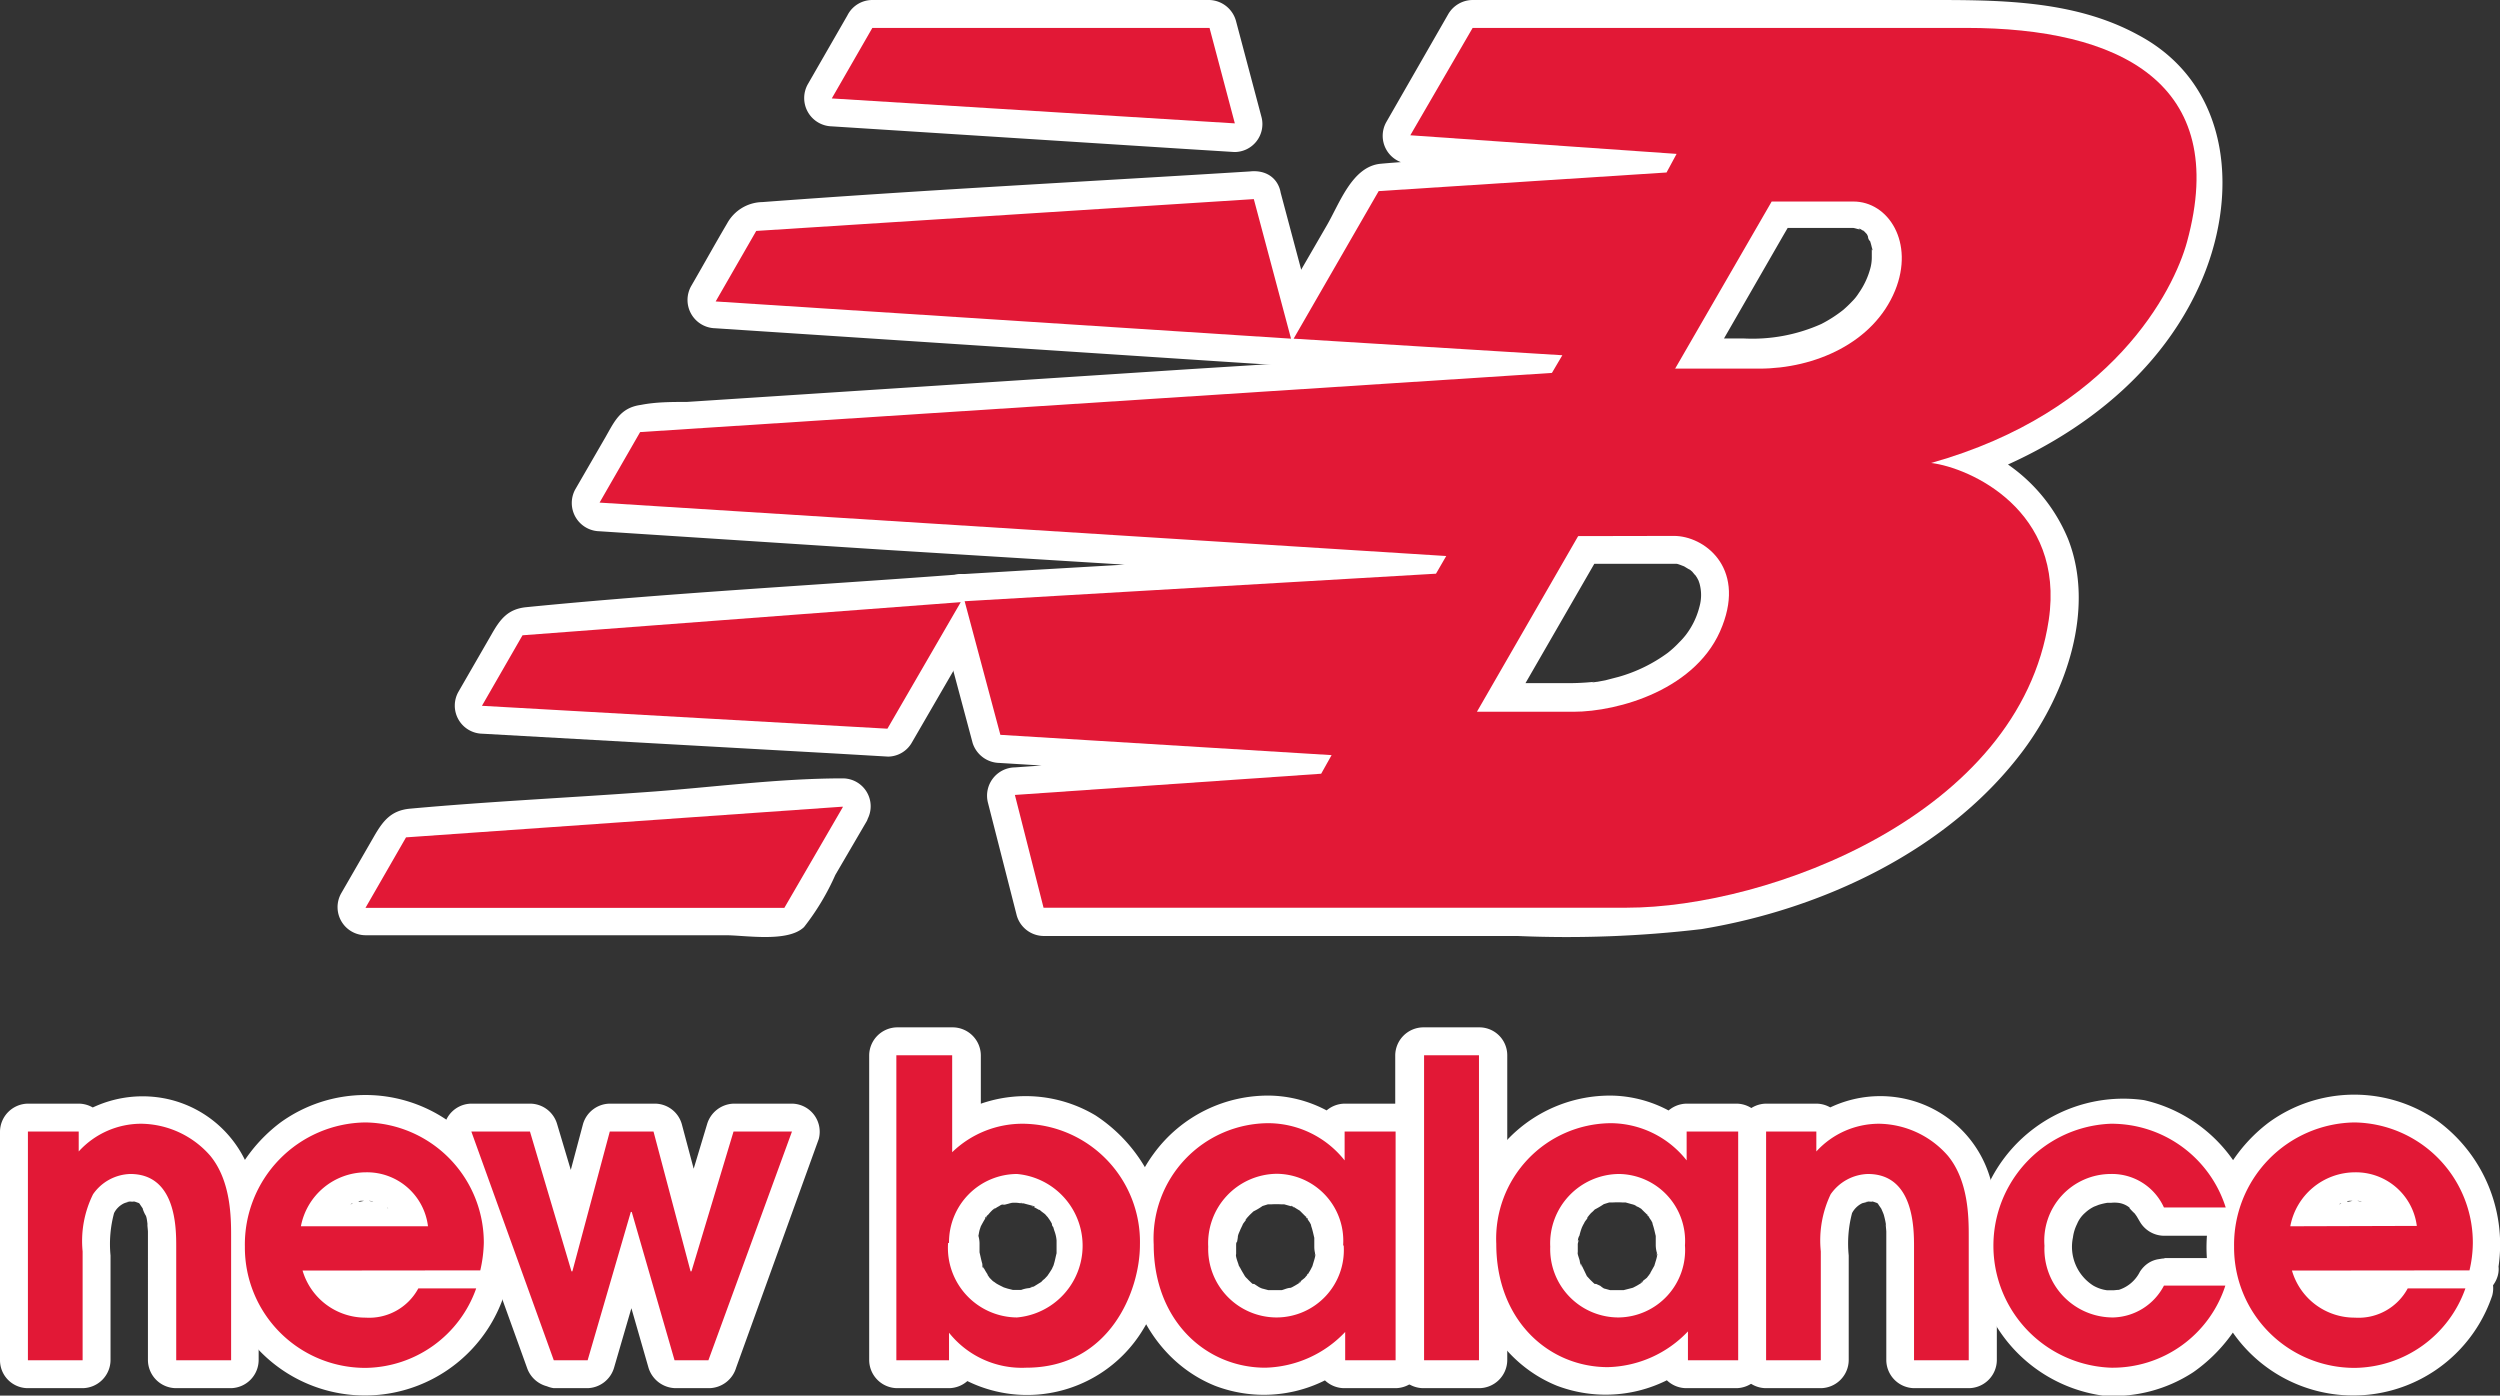
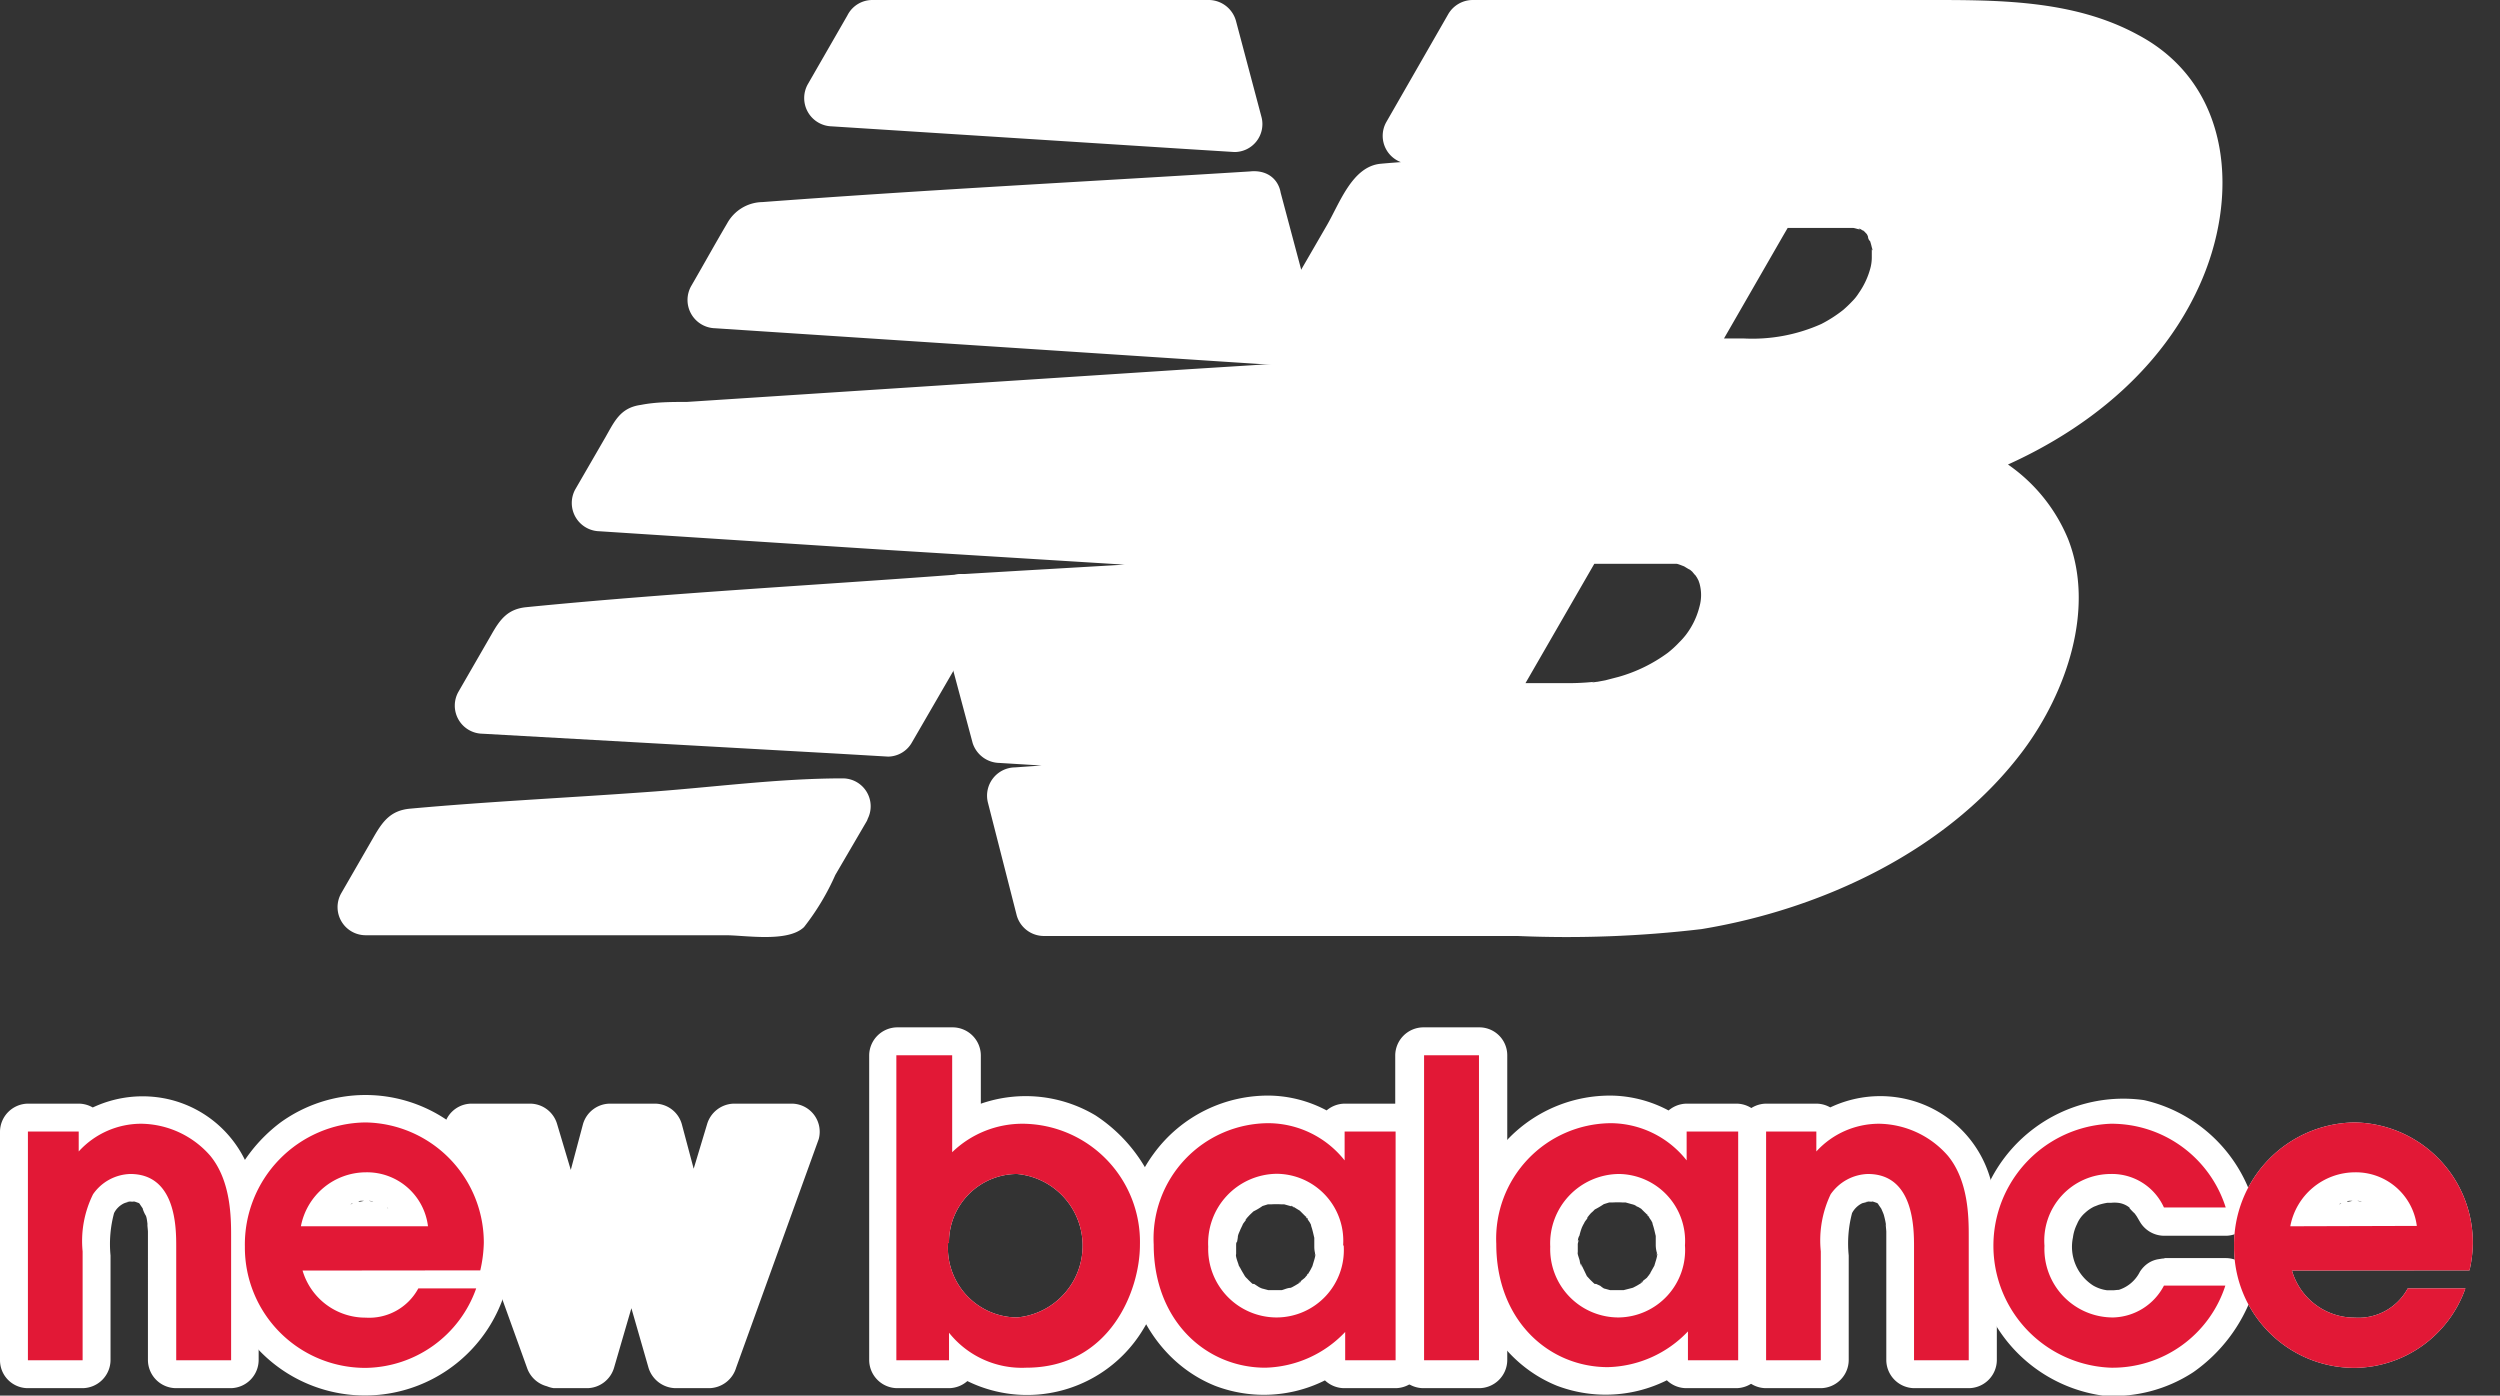
<svg xmlns="http://www.w3.org/2000/svg" viewBox="0 0 134.35 75">
  <rect x="0" y="0" width="134.35" height="75" fill="#333333" stroke="none" />
  <defs>
    <style>.cls-1,.cls-2{fill:#fff;}.cls-2,.cls-4{fill-rule:evenodd;}.cls-3,.cls-4{fill:#e21836;}</style>
  </defs>
  <g id="Layer_2" data-name="Layer 2">
    <g id="svg4403">
      <g id="Layer_1-2" data-name="Layer_1">
        <g id="New_Balance_logo.xml" data-name="New Balance logo.xml">
          <g id="layer1">
            <g id="g12167">
              <g id="path12177">
                <path class="cls-1" d="M1.5,73.1H4.44V67.25A5.66,5.66,0,0,1,5,64.18a2.52,2.52,0,0,1,2-1.09C9.47,63.09,9.47,66,9.47,67V73.1h2.95V66.46c0-1,0-3-1.13-4.36a5,5,0,0,0-3.7-1.71,4.54,4.54,0,0,0-3.36,1.49V60.81H1.5V73.1Z" />
                <path class="cls-1" d="M1.5,74.6H4.44a1.52,1.52,0,0,0,1.5-1.5V67.47a6.4,6.4,0,0,1,.19-2.28,1.16,1.16,0,0,1,.55-.53A2,2,0,0,1,7,64.57c-.31.06-.11,0,0,0,.5.06-.25-.09.2,0,.08,0,.43.17.13,0,0,0,.33.22.15.08s.1.11.11.12c-.23-.25.09.17.15.28-.16-.29,0,.13.08.25s.09.42.13.64c-.07-.42,0,.16,0,.25s0,.32,0,.48V73.1a1.52,1.52,0,0,0,1.5,1.5h2.95a1.52,1.52,0,0,0,1.5-1.5V67a13.54,13.54,0,0,0-.33-3.59A6.11,6.11,0,0,0,9,59.06a6.28,6.28,0,0,0-5.83,1.75l2.57,1.07V60.81a1.52,1.52,0,0,0-1.5-1.5H1.5A1.52,1.52,0,0,0,0,60.81V73.1l2.8-.76h0c-.91-1.7-3.5-.18-2.59,1.52h0A1.51,1.51,0,0,0,3,73.1V60.81l-1.5,1.5H4.23l-1.5-1.5v1.07a1.52,1.52,0,0,0,2.56,1.06c.16-.16.33-.32.51-.47-.23.19.08,0,.17-.11s.41-.23.41-.24a4.09,4.09,0,0,1,.9-.22,3.74,3.74,0,0,1,.58,0s.28,0,0,0l.3.06a3.29,3.29,0,0,1,2.67,3c0-.18,0,.28,0,.33s0,.35,0,.52,0,.42,0,.63V73.1l1.5-1.5H9.47L11,73.1V69a21.19,21.19,0,0,0-.17-4A4.19,4.19,0,0,0,8.94,62.1a4,4,0,0,0-3.93,0C2.81,63.42,2.94,66,2.94,68.24V73.1l1.5-1.5H1.5A1.5,1.5,0,0,0,1.5,74.6Z" />
              </g>
              <g id="path12181">
-                 <path class="cls-2" d="M25.81,68.27A7.2,7.2,0,0,0,26,66.79a6.46,6.46,0,0,0-6.36-6.47A6.56,6.56,0,0,0,13.16,67a6.47,6.47,0,0,0,6.49,6.51,6.39,6.39,0,0,0,5.94-4.27H22.48a3,3,0,0,1-2.83,1.57,3.52,3.52,0,0,1-3.39-2.53ZM16.17,65.9A3.57,3.57,0,0,1,19.65,63,3.3,3.3,0,0,1,23,65.9Z" />
+                 <path class="cls-2" d="M25.81,68.27a6.46,6.46,0,0,0-6.36-6.47A6.56,6.56,0,0,0,13.16,67a6.47,6.47,0,0,0,6.49,6.51,6.39,6.39,0,0,0,5.94-4.27H22.48a3,3,0,0,1-2.83,1.57,3.52,3.52,0,0,1-3.39-2.53ZM16.17,65.9A3.57,3.57,0,0,1,19.65,63,3.3,3.3,0,0,1,23,65.9Z" />
                <path class="cls-1" d="M27.26,68.67a8.25,8.25,0,0,0-3.17-8.43,7.8,7.8,0,0,0-9,.07,8.39,8.39,0,0,0-3.21,8.32,7.88,7.88,0,0,0,15.2,1,1.51,1.51,0,0,0-1.44-1.9H23.78c-1,0-2-.16-2.64.82a1.32,1.32,0,0,1-.84.66,2.25,2.25,0,0,1-1.45-.06,3.94,3.94,0,0,1-.43-.25,4.48,4.48,0,0,1-.44-.44c-.12-.13.08.15-.05-.08l-.15-.26c-.12-.19,0-.16,0,0,0-.09-.05-.17-.07-.26l-1.45,1.9h9.55l-1.5-1.5h0a1.5,1.5,0,0,0,3,0h0a1.52,1.52,0,0,0-1.5-1.5H16.26a1.52,1.52,0,0,0-1.44,1.9,5,5,0,0,0,3.4,3.43A4.8,4.8,0,0,0,23.78,70l-1.3.75h3.11l-1.45-1.9a4.89,4.89,0,0,1-9.2-.15,5.34,5.34,0,0,1,1.27-5.45,4.87,4.87,0,0,1,5.57-.9,5.05,5.05,0,0,1,2.58,5.54,1.5,1.5,0,1,0,2.9.8Z" />
                <path class="cls-1" d="M17.62,66.3a3,3,0,0,1,.12-.4.78.78,0,0,1,.05-.14c0-.11,0-.06-.06.13.06,0,.25-.47.3-.55.23-.34-.15.15,0,0s.11-.12.16-.17l.2-.19c.25-.23-.26.17,0,0a2.73,2.73,0,0,1,.43-.26c.17-.09.21,0-.11,0a1.14,1.14,0,0,0,.26-.09,2.79,2.79,0,0,1,.39-.1l.21,0c-.46.12-.3,0-.14,0a2.54,2.54,0,0,1,.39,0c.16,0,.43.11,0,0a1.89,1.89,0,0,0,.23,0l.31.08c.12,0,.31.18-.06,0a4.82,4.82,0,0,1,.5.27c.23.15,0,.07,0,0,.05.08.18.15.24.22s.12.16.18.19c-.15-.19-.17-.22-.08-.09l.1.14c.05.08.09.16.13.24a.89.89,0,0,1,.08.17l0-.1q.11.35.18.69L23,64.4h-6.8a1.5,1.5,0,0,0,0,3H23a1.52,1.52,0,0,0,1.45-1.89,4.8,4.8,0,0,0-3.67-3.86,5,5,0,0,0-6,3.86,1.51,1.51,0,0,0,1,1.84A1.53,1.53,0,0,0,17.62,66.3Z" />
              </g>
              <g id="path12185">
                <polygon class="cls-1" points="29.76 73.1 31.58 73.1 33.9 65.13 33.95 65.13 36.25 73.1 38.07 73.1 42.56 60.81 39.42 60.81 37.16 68.32 37.11 68.32 35.12 60.81 32.77 60.81 30.76 68.32 30.71 68.32 28.48 60.81 25.33 60.81 29.76 73.1" />
                <path class="cls-1" d="M29.76,74.6h1.82A1.53,1.53,0,0,0,33,73.5l2.33-8-1.45,1.1H34l-1.45-1.1,2.3,8a1.55,1.55,0,0,0,1.45,1.1h1.82a1.54,1.54,0,0,0,1.44-1.1L44,61.21a1.51,1.51,0,0,0-1.45-1.9H39.42A1.54,1.54,0,0,0,38,60.41l-2.26,7.51,1.45-1.1h0l1.45,1.1-2-7.51a1.51,1.51,0,0,0-1.44-1.1H32.77a1.52,1.52,0,0,0-1.44,1.1l-2,7.51,1.45-1.1h-.05l1.45,1.1-2.24-7.51a1.52,1.52,0,0,0-1.44-1.1H25.33a1.51,1.51,0,0,0-1.44,1.9L28.32,73.5a1.54,1.54,0,0,0,1.84,1,1.51,1.51,0,0,0,1.05-1.85L26.78,60.41l-1.45,1.9h3.15L27,61.21l2.24,7.51a1.54,1.54,0,0,0,1.44,1.1h.05a1.53,1.53,0,0,0,1.44-1.1l2-7.51-1.45,1.1h2.35l-1.45-1.1,2,7.51a1.53,1.53,0,0,0,1.44,1.1h0a1.53,1.53,0,0,0,1.44-1.1l2.26-7.51-1.44,1.1h3.14l-1.45-1.9L36.62,72.7l1.45-1.1H36.25l1.45,1.1-2.31-8A1.53,1.53,0,0,0,34,63.63H33.9a1.53,1.53,0,0,0-1.44,1.1l-2.33,8,1.45-1.1H29.76A1.5,1.5,0,0,0,29.76,74.6Z" />
              </g>
              <g id="path12189">
                <path class="cls-2" d="M48.26,73.1H51V71.62a5,5,0,0,0,4.15,1.88c4.49,0,6.11-4.14,6.11-6.6A6.35,6.35,0,0,0,55,60.39a5.43,5.43,0,0,0-3.83,1.53V56.71h-3V73.1ZM51,66.79a3.67,3.67,0,0,1,3.65-3.7,3.87,3.87,0,0,1,0,7.71,3.74,3.74,0,0,1-3.7-4Z" />
                <path class="cls-1" d="M48.26,74.6H51a1.52,1.52,0,0,0,1.5-1.5V71.62L49.9,72.68a7.28,7.28,0,0,0,11.54-1.25,8.44,8.44,0,0,0-2.57-11.49,7.32,7.32,0,0,0-8.73.92l2.57,1.06V56.71a1.52,1.52,0,0,0-1.5-1.5h-3a1.52,1.52,0,0,0-1.5,1.5V73.1a1.52,1.52,0,0,0,1.5,1.5h0c1.92-.09,1.94-3.09,0-3h0l1.5,1.5V56.71l-1.5,1.5h3l-1.5-1.5v5.21A1.52,1.52,0,0,0,52.27,63a4.29,4.29,0,0,1,6,.27,5.28,5.28,0,0,1,1.35,2.54A5.2,5.2,0,0,1,59.71,67a2.8,2.8,0,0,1-.11.93,4.9,4.9,0,0,1-2.71,3.7,4.82,4.82,0,0,1-2.93.21A3.65,3.65,0,0,1,52,70.56a1.51,1.51,0,0,0-2.56,1.06V73.1L51,71.6h-2.7A1.5,1.5,0,0,0,48.26,74.6Z" />
-                 <path class="cls-1" d="M52.53,66.79c0-.09,0-.18,0-.28,0-.31-.07.27,0,.08s.07-.34.12-.51l.06-.18c.1-.32-.16.3,0,0s.19-.34.29-.5,0,.08-.06.07.18-.2.19-.22.28-.33.37-.33l-.15.11.17-.11a1,1,0,0,1,.17-.1,1,1,0,0,1,.27-.14q-.27.12-.12.06l.15,0,.31-.08c.27-.07,0,0-.07,0a1.67,1.67,0,0,1,.59,0,.91.91,0,0,0,.23,0c-.2.07-.3-.06-.08,0l.53.14c.25.08,0,.09-.06,0,0,0,.2.11.24.13l.16.09.08,0c.13.1.1.07-.08-.07,0,.09.28.25.34.32s.1.12.16.17l-.09-.11.11.16a2,2,0,0,1,.24.43l-.07-.18c0,.07,0,.13.07.2l.06.2a1.87,1.87,0,0,1,.12.52c0-.4,0,0,0,.06V67c0,.12,0,.23,0,.35,0,.37.06-.23,0,0s-.08.38-.14.57a.84.84,0,0,1-.07.19l.08-.17-.09.18c0,.06-.31.49-.3.49s.21-.24.06-.08l-.19.2a.87.87,0,0,0-.17.16c-.12.15.3-.2,0,0l-.39.24-.09,0c-.14.07-.11,0,.11,0a1.34,1.34,0,0,0-.26.09,1.64,1.64,0,0,0-.45.1l.21,0h-.42c-.08,0-.53,0-.24,0s0,0,0,0l-.28-.07-.19-.06-.16-.06.17.07c-.15-.08-.31-.15-.45-.24a1.13,1.13,0,0,0-.18-.12c.19.15.22.17.1.07l-.1-.08-.16-.16s-.22-.33-.11-.12,0,0,0-.07a2.61,2.61,0,0,1-.17-.28,1.5,1.5,0,0,1-.11-.22q.12.32,0,.09a.88.88,0,0,0,0-.15c-.06-.2-.1-.41-.15-.62s0,.38,0,0c0-.16,0-.32,0-.48a1.52,1.52,0,0,0-1.5-1.5h0a1.5,1.5,0,0,0,0,3h0l-1.5-1.5a5.39,5.39,0,0,0,3.2,5.09,5.06,5.06,0,0,0,5.52-1,5.83,5.83,0,0,0,.94-6.48,5.08,5.08,0,0,0-8.37-1,5.4,5.4,0,0,0-1.29,3.43,1.51,1.51,0,0,0,1.5,1.5A1.53,1.53,0,0,0,52.53,66.79Z" />
              </g>
              <g id="path12193">
                <path class="cls-2" d="M75,60.81H72.26v1.55h0a5.26,5.26,0,0,0-4.08-2A6.2,6.2,0,0,0,62,66.88c0,4.1,2.81,6.62,6,6.62a6.11,6.11,0,0,0,4.29-1.92V73.1H75V60.81Zm-2.79,6.12a3.62,3.62,0,0,1-3.6,3.87A3.68,3.68,0,0,1,64.93,67a3.73,3.73,0,0,1,3.65-3.92A3.6,3.6,0,0,1,72.18,66.93Z" />
                <path class="cls-1" d="M75,59.31H72.26a1.52,1.52,0,0,0-1.5,1.5v1.55l1.5-1.5h0l1.29.75A5.21,5.21,0,0,0,71.84,60a6.77,6.77,0,0,0-3.49-1.12A7.6,7.6,0,0,0,62,62c-3,4.06-1.45,10.55,3.29,12.47a7.34,7.34,0,0,0,8-1.85l-2.56-1.06V73.1a1.52,1.52,0,0,0,1.5,1.5H75a1.52,1.52,0,0,0,1.5-1.5V60.81a1.5,1.5,0,0,0-3,0V73.1L75,71.6H72.26l1.5,1.5V71.58a1.51,1.51,0,0,0-2.56-1.06,4.5,4.5,0,0,1-2.29,1.35,3.45,3.45,0,0,1-1.1.13,3,3,0,0,1-1.06-.17,4.42,4.42,0,0,1-2.89-2.75,6.38,6.38,0,0,1-.36-2.67,5.52,5.52,0,0,1,.65-2.18,4.58,4.58,0,0,1,3.39-2.31,3.92,3.92,0,0,1,1.37,0,3.11,3.11,0,0,1,1.17.48l.25.15.16.12.28.25.23.25c.23.23-.15-.23-.08-.1a1.5,1.5,0,0,0,1.3.74h0a1.52,1.52,0,0,0,1.5-1.5V60.81l-1.5,1.5H75A1.5,1.5,0,0,0,75,59.31Z" />
                <path class="cls-1" d="M70.68,66.93c0,.11,0,.22,0,.33s-.06.37,0,.13,0,.09,0,.11a2.63,2.63,0,0,1-.08.3l-.06.2,0,.09c-.07.16,0,.13,0-.08a2.71,2.71,0,0,1-.29.51c-.11.18,0-.09.07-.08a2.15,2.15,0,0,0-.19.22c-.06.06-.33.25-.34.31,0-.12.27-.17,0,0l-.2.12-.2.11.14-.06-.18.07c-.15,0-.31.08-.46.12-.33.08.35,0,0,0h-.2c-.11,0-.44,0-.53,0l.19,0-.2,0-.3-.08-.09,0c-.15,0-.13,0,.08,0a1.26,1.26,0,0,1-.18-.08L67.4,69l-.08,0h0l.07.06-.15-.13c-.07-.07-.14-.13-.21-.21a.86.86,0,0,1-.13-.14c-.2-.21.15.27,0,0-.09-.16-.19-.31-.27-.48s0,.08,0,.09-.08-.26-.09-.29-.16-.42-.11-.5l0,.19c0-.06,0-.11,0-.16s0-.24,0-.36,0-.14,0-.22.09-.25,0,.09a3.43,3.43,0,0,0,.09-.44c0-.15.09-.29.14-.43.1-.31-.16.31,0,0l.12-.25c0-.06.26-.33.25-.39,0,.09-.22.26,0,0l.13-.14.2-.19c.22-.21-.22.12,0,0a3.33,3.33,0,0,0,.49-.29c.16-.11-.34.11,0,0l.29-.09.2,0c.35-.08-.34,0,0,0a4.17,4.17,0,0,1,.5,0h.17c.27,0-.38-.08,0,0l.5.14c.23.08-.1,0-.12-.05s.23.11.31.16l.15.09c.34.23-.14-.14,0,0l.39.39c.15.15-.09,0-.06-.09a2.36,2.36,0,0,0,.2.32l.09.17c.15.25-.09-.3,0,.06.07.2.11.41.16.61s0-.37,0,0l0,.48a1.5,1.5,0,0,0,3,0,5.27,5.27,0,0,0-3.44-5.06,5,5,0,0,0-5.53,1.54,5.75,5.75,0,0,0-.7,6.06,5.17,5.17,0,0,0,5.57,2.73,5.24,5.24,0,0,0,4.1-5.27,1.5,1.5,0,0,0-3,0Z" />
              </g>
              <g id="path12195">
                <rect class="cls-1" x="76.53" y="56.71" width="2.94" height="16.39" />
                <path class="cls-1" d="M79.48,55.21h-3a1.52,1.52,0,0,0-1.5,1.5V73.1a1.52,1.52,0,0,0,1.5,1.5h3A1.52,1.52,0,0,0,81,73.1V56.71a1.5,1.5,0,0,0-3,0V73.1l1.5-1.5h-3L78,73.1V56.71l-1.5,1.5h3A1.5,1.5,0,0,0,79.48,55.21Z" />
              </g>
              <g id="path12199">
                <path class="cls-2" d="M93.34,60.81h-2.7v1.55h0a5.23,5.23,0,0,0-4.07-2,6.21,6.21,0,0,0-6.16,6.49c0,4.1,2.81,6.62,6,6.62a6.13,6.13,0,0,0,4.3-1.92V73.1h2.7V60.81Zm-2.79,6.12A3.62,3.62,0,0,1,87,70.8,3.67,3.67,0,0,1,83.31,67,3.73,3.73,0,0,1,87,63.09,3.6,3.6,0,0,1,90.55,66.93Z" />
                <path class="cls-1" d="M93.34,59.31h-2.7a1.52,1.52,0,0,0-1.5,1.5v1.55l1.5-1.5h0l1.3.75A5.35,5.35,0,0,0,90.21,60a6.75,6.75,0,0,0-3.49-1.12A7.6,7.6,0,0,0,80.38,62c-3,4.06-1.45,10.55,3.29,12.47a7.38,7.38,0,0,0,8-1.85l-2.56-1.06V73.1a1.52,1.52,0,0,0,1.5,1.5h2.7a1.52,1.52,0,0,0,1.5-1.5V60.81a1.5,1.5,0,0,0-3,0V73.1l1.5-1.5h-2.7l1.5,1.5V71.58a1.51,1.51,0,0,0-2.56-1.06,4.57,4.57,0,0,1-2.3,1.35,3.45,3.45,0,0,1-1.1.13,3,3,0,0,1-1.06-.17,4.46,4.46,0,0,1-2.89-2.75,6.55,6.55,0,0,1-.36-2.67,5.52,5.52,0,0,1,.65-2.18,4.58,4.58,0,0,1,3.4-2.31,3.85,3.85,0,0,1,1.36,0,3.23,3.23,0,0,1,1.18.48l.24.15s.32.25.17.12.21.19.27.25l.23.25c.24.23-.15-.23-.07-.1a1.49,1.49,0,0,0,1.29.74h0a1.52,1.52,0,0,0,1.5-1.5V60.81l-1.5,1.5h2.7A1.5,1.5,0,0,0,93.34,59.31Z" />
                <path class="cls-1" d="M89.05,66.93c0,.11,0,.22,0,.33s-.07.38,0,.13,0,.09,0,.11a2.63,2.63,0,0,1-.08.3l-.06.2,0,.09,0-.08s-.26.46-.28.51,0-.09.06-.08a2.13,2.13,0,0,0-.18.22c-.06.06-.34.25-.34.31,0-.12.26-.17,0,0l-.2.12-.21.11.14-.06-.17.07-.47.12c-.33.08.36,0,0,0h-.2c-.11,0-.44,0-.53,0l.19,0-.2,0-.29-.08-.1,0c-.15,0-.12,0,.08,0A1.26,1.26,0,0,1,86,69.1L85.78,69l-.08,0c-.11-.08-.11-.08,0,0l.07.06-.15-.13c-.07-.07-.14-.13-.21-.21l-.13-.14c-.19-.21.16.27,0,0L85,68c-.1-.2,0,.08,0,.09a1.24,1.24,0,0,1-.1-.29c0-.1-.15-.42-.11-.5l0,.19c0-.06,0-.11,0-.16s0-.24,0-.36,0-.14,0-.22.09-.25,0,.09c0-.14,0-.3.09-.44a3.06,3.06,0,0,1,.13-.43c.1-.31-.16.31,0,0a2,2,0,0,1,.13-.25c0-.06.26-.33.24-.39,0,.09-.21.26,0,0l.12-.14a1.8,1.8,0,0,0,.2-.19c.23-.21-.22.12,0,0a4.85,4.85,0,0,0,.49-.29c.15-.11-.35.11,0,0l.29-.09.2,0c.34-.08-.35,0,0,0a4.34,4.34,0,0,1,.51,0h.17c.26,0-.39-.08,0,0l.5.14c.23.08-.1,0-.12-.05a1.82,1.82,0,0,0,.31.16l.15.09c.34.23-.13-.14,0,0s.26.25.39.39-.09,0-.06-.09a2.36,2.36,0,0,0,.2.32l.09.17c.15.25-.09-.3,0,.06.07.2.11.41.16.61s0-.37,0,0l0,.48a1.5,1.5,0,0,0,3,0,5.27,5.27,0,0,0-3.43-5.06,5,5,0,0,0-5.54,1.54,5.77,5.77,0,0,0-.7,6.06A5.17,5.17,0,0,0,88,72.2a5.23,5.23,0,0,0,4.1-5.27,1.5,1.5,0,0,0-3,0Z" />
              </g>
              <g id="path12203">
                <path class="cls-1" d="M94.91,73.1h2.94V67.25a5.76,5.76,0,0,1,.53-3.07,2.53,2.53,0,0,1,2-1.09c2.48,0,2.48,2.93,2.48,3.94V73.1h2.94V66.46c0-1,0-3-1.13-4.36a5,5,0,0,0-3.7-1.71,4.56,4.56,0,0,0-3.36,1.49V60.81H94.91V73.1Z" />
                <path class="cls-1" d="M94.91,74.6h2.94a1.52,1.52,0,0,0,1.5-1.5V67.47a6.4,6.4,0,0,1,.18-2.28,1.21,1.21,0,0,1,.55-.53l.35-.09c-.3.06-.1,0,0,0,.5.06-.26-.09.19,0,.08,0,.43.17.13,0,0,0,.33.22.15.08s.1.11.11.12c-.23-.25.09.17.15.28-.16-.29.05.13.08.25a4.53,4.53,0,0,1,.13.64c-.07-.42,0,.16,0,.25s0,.32,0,.48V73.1a1.52,1.52,0,0,0,1.5,1.5h2.94a1.52,1.52,0,0,0,1.5-1.5V67a13.54,13.54,0,0,0-.33-3.59,6.13,6.13,0,0,0-4.6-4.36,6.26,6.26,0,0,0-5.82,1.75l2.56,1.07V60.81a1.52,1.52,0,0,0-1.5-1.5H94.91a1.52,1.52,0,0,0-1.5,1.5V73.1l2.79-.76h0c-.9-1.71-3.49-.19-2.59,1.52h0a1.51,1.51,0,0,0,2.8-.76V60.81l-1.5,1.5h2.72l-1.5-1.5v1.07a1.52,1.52,0,0,0,2.56,1.06l.51-.47c-.23.19.09,0,.17-.11l.42-.24a3.86,3.86,0,0,1,.89-.22,3.74,3.74,0,0,1,.58,0s.29,0,0,0l.3.06a3.29,3.29,0,0,1,2.67,3c0-.18,0,.28,0,.33l0,.52V73.1l1.5-1.5h-2.94l1.5,1.5V69a21.19,21.19,0,0,0-.18-4,4.19,4.19,0,0,0-1.86-2.87,4,4,0,0,0-3.93,0c-2.2,1.27-2.06,3.88-2.06,6.09V73.1l1.5-1.5H94.91A1.5,1.5,0,0,0,94.91,74.6Z" />
              </g>
              <g id="path12207">
                <path class="cls-1" d="M116.29,69.09a3.17,3.17,0,0,1-2.72,1.71,3.68,3.68,0,0,1-3.7-3.85,3.58,3.58,0,0,1,3.56-3.86,3.06,3.06,0,0,1,2.86,1.8h3.32a6.44,6.44,0,0,0-6.18-4.5,6.56,6.56,0,0,0,0,13.11,6.37,6.37,0,0,0,6.16-4.41Z" />
                <path class="cls-1" d="M115,68.34a1.92,1.92,0,0,1-1.21,1c.24-.05-.18,0-.21,0s-.44,0-.34,0a2,2,0,0,1-.76-.26,2.47,2.47,0,0,1-1.08-2.58,2.27,2.27,0,0,1,.22-.72,1.6,1.6,0,0,1,.43-.6,2,2,0,0,1,.56-.37c-.22.1.18-.07.2-.07a3.34,3.34,0,0,1,.43-.1c-.28,0,.18,0,.2,0a1.67,1.67,0,0,1,.39,0,1.19,1.19,0,0,1,.66.3c-.24-.18.35.41.23.26s.09.14.11.17l.17.29a1.52,1.52,0,0,0,1.3.75h3.32a1.52,1.52,0,0,0,1.45-1.9,8,8,0,0,0-5.85-5.39A8,8,0,1,0,113,75a7.83,7.83,0,0,0,4.87-1.26,8.64,8.64,0,0,0,3.2-4.23,1.51,1.51,0,0,0-1.45-1.9h-3.32l1.06.44h0c-1.4-1.33-3.52.79-2.12,2.12.63.61,1.66.44,2.47.44h1.91l-1.44-1.89A4.94,4.94,0,0,1,113.83,72a5.07,5.07,0,0,1-4.39-8.12,5.09,5.09,0,0,1,2.35-1.7,7.79,7.79,0,0,1,.83-.22,4.57,4.57,0,0,1,.55-.06h.52c.11,0,.73.1.29,0a9.3,9.3,0,0,1,1.26.32,1.06,1.06,0,0,1,.25.09c-.3-.12.11,0,.13.06a7.51,7.51,0,0,1,.68.39,5,5,0,0,1,1.87,2.51l1.44-1.89h-3.32l1.29.74A4.65,4.65,0,0,0,114,61.64a5,5,0,0,0-4.39,1.66c-2.39,2.86-1.28,7.73,2.44,8.8a4.82,4.82,0,0,0,5.49-2.25C118.64,68.23,116.05,66.73,115,68.34Z" />
              </g>
              <g id="path12211">
                <path class="cls-2" d="M132.71,68.27a6.57,6.57,0,0,0,.18-1.48,6.46,6.46,0,0,0-6.36-6.47A6.57,6.57,0,0,0,120.06,67a6.47,6.47,0,0,0,6.49,6.51,6.39,6.39,0,0,0,5.94-4.27h-3.1a3,3,0,0,1-2.84,1.57,3.5,3.5,0,0,1-3.38-2.53Zm-9.63-2.37A3.55,3.55,0,0,1,126.55,63a3.3,3.3,0,0,1,3.33,2.88Z" />
-                 <path class="cls-1" d="M134.16,68.67A8.24,8.24,0,0,0,131,60.24a7.81,7.81,0,0,0-9.06.07,8.41,8.41,0,0,0-3.21,8.32,7.88,7.88,0,0,0,15.2,1,1.5,1.5,0,0,0-1.44-1.9h-1.81c-1,0-2-.16-2.63.82a1.32,1.32,0,0,1-.85.66,2.22,2.22,0,0,1-1.44-.06,3.18,3.18,0,0,1-.43-.25,3.56,3.56,0,0,1-.45-.44c-.11-.14.09.15,0-.08a2.2,2.2,0,0,0-.15-.26c-.1-.15,0,.26,0,0,0-.09-.05-.17-.07-.26l-1.44,1.9h9.54l-1.06-.44h0c1.4,1.34,3.52-.78,2.12-2.12-.6-.57-1.48-.44-2.24-.44h-8.36a1.53,1.53,0,0,0-1.45,1.9,5,5,0,0,0,3.41,3.43A4.81,4.81,0,0,0,130.68,70l-1.29.75h3.1L131,68.83a4.88,4.88,0,0,1-9.19-.15,5.3,5.3,0,0,1,1.27-5.45,4.85,4.85,0,0,1,5.56-.9,5.07,5.07,0,0,1,2.59,5.54,1.5,1.5,0,1,0,2.89.8Z" />
                <path class="cls-1" d="M124.52,66.3l.12-.4,0-.14c0-.11,0-.06-.06.13.06,0,.25-.47.31-.55.22-.34-.15.15,0,0s.1-.12.16-.17a1.8,1.8,0,0,1,.2-.19c.25-.23-.26.17,0,0a2.43,2.43,0,0,1,.44-.26c.16-.09.21,0-.11,0a1.25,1.25,0,0,0,.25-.09,2.6,2.6,0,0,1,.4-.1l.2,0c-.46.12-.3,0-.14,0a2.54,2.54,0,0,1,.39,0c.16,0,.43.11,0,0a2,2,0,0,0,.24,0l.31.08c.12,0,.3.18-.06,0,.16.09.33.16.49.27s0,.07,0,0c0,.08.18.15.25.22s.11.16.17.19c-.14-.19-.17-.22-.08-.09a.71.71,0,0,1,.1.14c0,.08.09.16.13.24l.09.17c-.09-.22-.11-.25-.05-.1a5.84,5.84,0,0,1,.18.69l1.45-1.9h-6.8a1.5,1.5,0,0,0,0,3h0a1.5,1.5,0,1,0,0-3h0a1.5,1.5,0,0,0,0,3h6.8a1.52,1.52,0,0,0,1.44-1.89,4.8,4.8,0,0,0-3.66-3.86,5.16,5.16,0,0,0-4.43,1.14,5.3,5.3,0,0,0-1.6,2.72,1.5,1.5,0,0,0,2.89.79Z" />
              </g>
              <g id="path12215">
                <path class="cls-2" d="M51.63,32.36l-3.94,6.8L25.9,37.93l2.18-3.79ZM67.38,10.7l2,7.5-30.92-2,2.18-3.79L67.38,10.7ZM46.88,1.5H65l1.36,5.13L44.7,5.29,46.88,1.5ZM45.29,43.38l-3.14,5.41-22.51,0L21.82,45l23.47-1.65ZM84.81,28.81l-5.44,9.44h5.19c2.4,0,6.71-1.2,8-4.62,1.23-3.18-1-4.83-2.6-4.83Zm5.2-9,4.53,0c3,0,6.15-1.39,7.3-4.19,1.06-2.59-.36-4.8-2.25-4.79H95.21l-5.2,9ZM69.52,18.2l4.57-7.93,15.47-1,.54-1-14.31-1L79.14,1.5h26.54c8.16,0,14.2,2.92,11.85,11.5-.71,2.6-4,9.14-13.75,11.88,2.06.25,7.2,2.53,6.32,8.44C108.52,43.79,95,48.78,87.42,48.78l-31.34,0-1.54-6.06L71,41.58l.56-1-17.8-1.09-1.92-7.18,25.33-1.48.55-.95-45.5-2.87,2.18-3.79,49-3.18.56-.95L69.52,18.2Z" />
                <path class="cls-1" d="M50.33,31.6l-3.94,6.8,1.3-.74L28.63,36.58l-2.73-.15,1.3,2.26,2.18-3.79-1.3.74,20.58-1.56,3-.22c1.91-.15,1.92-3.15,0-3-7.79.59-15.61,1-23.38,1.77-1,.1-1.41.66-1.87,1.47l-1.77,3.07a1.51,1.51,0,0,0,1.29,2.26L45,40.5l2.73.16A1.49,1.49,0,0,0,49,39.91l3.94-6.8A1.5,1.5,0,0,0,50.33,31.6Z" />
                <path class="cls-1" d="M65.93,11.1l2,7.5,1.45-1.9L42.28,14.92l-3.85-.25,1.3,2.25,2.18-3.78-1.3.74,23.44-1.47,3.33-.21c1.91-.12,2-3,0-3h0a1.5,1.5,0,0,0,0,3h0v-3c-8.8.55-17.62,1-26.41,1.66A2.2,2.2,0,0,0,39.08,12c-.66,1.12-1.29,2.26-1.94,3.38a1.52,1.52,0,0,0,1.29,2.26l27.08,1.78,3.84.25a1.52,1.52,0,0,0,1.45-1.9l-2-7.5A1.5,1.5,0,0,0,65.93,11.1Z" />
                <path class="cls-1" d="M46.88,3H65l-1.45-1.1L64.9,7l1.44-1.9L47.43,4,44.7,3.79,46,6l2.18-3.78L46.88,3h0a1.5,1.5,0,0,0,0-3h0a1.52,1.52,0,0,0-1.29.74L43.41,4.53A1.52,1.52,0,0,0,44.7,6.79L63.62,8l2.72.17a1.5,1.5,0,0,0,1.45-1.89L66.42,1.12A1.53,1.53,0,0,0,65,0H46.88A1.5,1.5,0,0,0,46.88,3Z" />
                <path class="cls-1" d="M44,42.63,40.85,48l1.3-.74-19.71,0h-2.8l1.29,2.26,2.18-3.79-1.29.75,20.69-1.45c.92-.07,1.86-.2,2.78-.2a1.5,1.5,0,0,0,0-3c-3.56,0-7.19.51-10.75.75-4.17.3-8.36.5-12.53.88-1,.1-1.43.66-1.9,1.47l-1.77,3.07a1.51,1.51,0,0,0,1.3,2.26H39c1.06,0,3.34.4,4.21-.44a13.17,13.17,0,0,0,1.68-2.8l1.7-2.91A1.5,1.5,0,0,0,44,42.63Z" />
                <path class="cls-1" d="M83.52,28.05,78.07,37.5a1.51,1.51,0,0,0,1.3,2.25c3.55,0,7.14.33,10.44-1.26,2.57-1.24,4.86-3.9,4.62-6.92a4.61,4.61,0,0,0-4.64-4.27h-5a1.52,1.52,0,0,0-1.5,1.5h0a1.5,1.5,0,0,0,3,0h0l-1.5,1.5H90c.37,0-.17-.09.1,0,.1,0,.62.24.31.08.09.05.57.36.33.17l.2.17s.29.36.11.1l.15.23.13.25c-.06-.13-.06-.12,0,.05a2.31,2.31,0,0,1,0,1.25,4.16,4.16,0,0,1-.74,1.53,4,4,0,0,1-.35.39,5.4,5.4,0,0,1-.61.56A8.25,8.25,0,0,1,87,36.37l-.73.19-.43.08c-.07,0-.48.08-.16,0a13.65,13.65,0,0,1-1.69.07H79.37L80.66,39l5.45-9.45A1.5,1.5,0,0,0,83.52,28.05Z" />
                <path class="cls-1" d="M90,21.27c3.2,0,6.55.29,9.49-1.21,2.36-1.19,4.36-3.72,4.2-6.48a4.34,4.34,0,0,0-4.3-4.32H95.21a1.49,1.49,0,0,0-1.29.75l-4.54,7.86L88.72,19A1.51,1.51,0,0,0,90,21.27h0a1.5,1.5,0,0,0,0-3h0l1.3,2.26,4.53-7.87.67-1.15-1.3.74h4.14c.08,0,.54,0,.25,0,.1,0,.53.17.27,0a2.33,2.33,0,0,1,.34.2c-.07-.05-.15-.17,0,0l.19.2c-.17-.2,0,0,0,.1s.16.33.07.1a3.19,3.19,0,0,1,.13.44c.08.25,0,.16,0,.07,0,.14,0,.28,0,.42a2.32,2.32,0,0,1-.06.57,4.22,4.22,0,0,1-.64,1.4,2.5,2.5,0,0,1-.37.46c-.14.15-.3.3-.46.44a7.13,7.13,0,0,1-1.18.76,9.07,9.07,0,0,1-4.16.78l-3.82,0A1.5,1.5,0,0,0,90,21.27Z" />
                <path class="cls-1" d="M70.81,19,75.39,11l-1.3.74,9.09-.58,5.26-.34c.36,0,.73,0,1.09-.07,1.06-.14,1.39-.86,1.87-1.71a1.52,1.52,0,0,0-1.3-2.26l-14.31-1,1.3,2.26,3.34-5.81L79.14,3h21.22a66.09,66.09,0,0,1,8.79.2c2.26.31,4.92,1,6.36,2.92s1.16,4.66.47,6.83c-1.69,5.33-7.31,9-12.6,10.49-1.3.37-1.55,2.68,0,2.89a6.23,6.23,0,0,1,5,3.81c1,2.94-.56,6.49-2.37,8.78-3.74,4.72-10.11,7.4-16,8.18a65.22,65.22,0,0,1-8.62.18H56.08l1.45,1.1L56,42.34l-1.45,1.9,9.57-.68,5.55-.39c.41,0,.84,0,1.25-.09,1.09-.15,1.39-.84,1.89-1.7a1.52,1.52,0,0,0-1.29-2.26L53.71,38l1.44,1.11L53.24,32l-1.45,1.9,23.52-1.37c.54,0,1.09,0,1.63-.1,1.13-.09,1.51-.81,2-1.7a1.52,1.52,0,0,0-1.29-2.26l-15.4-1L37.84,25.91l-5.67-.36,1.29,2.26L35.64,24l-1.29.74L52,23.62l26.67-1.73,3.86-.25c.26,0,.52,0,.78-.05,1.08-.14,1.42-.85,1.91-1.7a1.52,1.52,0,0,0-1.29-2.26L69.52,16.7A1.52,1.52,0,0,0,68,18.2h0l2.8-.76h0c-.75-1.77-3.34-.24-2.59,1.52h0c.62,1.42,2.8.62,2.8-.76h0l-1.5,1.5,14.36.93-1.3-2.26-.55,1,1.29-.75L63.91,19.84l-27,1.76c-.81,0-1.66,0-2.47.16-1.1.15-1.41.87-1.9,1.73l-1.62,2.8a1.52,1.52,0,0,0,1.3,2.26l15.39,1L72,31.06l5.68.36-1.3-2.26-.55.95,1.3-.74L55,30.66l-3.2.19a1.52,1.52,0,0,0-1.45,1.9l1.92,7.18A1.54,1.54,0,0,0,53.71,41l17.8,1.09-1.3-2.26-.55,1L71,40.08,54.54,41.24a1.52,1.52,0,0,0-1.45,1.89l1.55,6.07a1.52,1.52,0,0,0,1.44,1.1l25.47,0a61.62,61.62,0,0,0,9.89-.37c6.5-1.07,13.3-4.24,17.31-9.63,2.29-3.09,3.86-7.58,2.39-11.33a9.08,9.08,0,0,0-7-5.51v2.89c5.79-1.68,11.4-5.25,14-10.88,2.22-4.78,1.86-10.88-3.23-13.59C111.36-.06,107.2,0,103.23,0H79.14a1.53,1.53,0,0,0-1.3.74L74.5,6.56a1.51,1.51,0,0,0,1.29,2.25l14.31,1L88.81,7.56l-.54,1,1.29-.74-10.75.69c-1.53.09-3.08.15-4.61.29S72,10.91,71.31,12.1l-3.09,5.34A1.5,1.5,0,0,0,70.81,19Z" />
              </g>
            </g>
          </g>
        </g>
      </g>
      <g id="Layer_1-3" data-name="Layer_1">
        <g id="New_Balance_logo.xml-2" data-name="New Balance logo.xml">
          <g id="layer1-2" data-name="layer1">
            <g id="g12167-2" data-name="g12167">
              <path id="path12177-2" data-name="path12177" class="cls-3" d="M1.5,73.1H4.44V67.25A5.66,5.66,0,0,1,5,64.18a2.52,2.52,0,0,1,2-1.09C9.47,63.09,9.47,66,9.47,67V73.1h2.95V66.46c0-1,0-3-1.13-4.36a5,5,0,0,0-3.7-1.71,4.54,4.54,0,0,0-3.36,1.49V60.81H1.5V73.1Z" />
              <path id="path12181-2" data-name="path12181" class="cls-4" d="M25.81,68.27A7.2,7.2,0,0,0,26,66.79a6.46,6.46,0,0,0-6.36-6.47A6.56,6.56,0,0,0,13.16,67a6.47,6.47,0,0,0,6.49,6.51,6.39,6.39,0,0,0,5.94-4.27H22.48a3,3,0,0,1-2.83,1.57,3.52,3.52,0,0,1-3.39-2.53ZM16.17,65.9A3.57,3.57,0,0,1,19.65,63,3.3,3.3,0,0,1,23,65.9Z" />
-               <polygon id="path12185-2" data-name="path12185" class="cls-3" points="29.76 73.1 31.58 73.1 33.9 65.13 33.95 65.13 36.25 73.1 38.07 73.1 42.56 60.81 39.42 60.81 37.16 68.32 37.11 68.32 35.12 60.81 32.77 60.81 30.76 68.32 30.71 68.32 28.48 60.81 25.33 60.81 29.76 73.1" />
              <path id="path12189-2" data-name="path12189" class="cls-4" d="M48.26,73.1H51V71.62a5,5,0,0,0,4.15,1.88c4.49,0,6.11-4.14,6.11-6.6A6.35,6.35,0,0,0,55,60.39a5.43,5.43,0,0,0-3.83,1.53V56.71h-3V73.1ZM51,66.79a3.67,3.67,0,0,1,3.65-3.7,3.87,3.87,0,0,1,0,7.71,3.74,3.74,0,0,1-3.7-4Z" />
              <path id="path12193-2" data-name="path12193" class="cls-4" d="M75,60.81H72.26v1.55h0a5.26,5.26,0,0,0-4.08-2A6.2,6.2,0,0,0,62,66.88c0,4.1,2.81,6.62,6,6.62a6.11,6.11,0,0,0,4.29-1.92V73.1H75V60.81Zm-2.79,6.12a3.62,3.62,0,0,1-3.6,3.87A3.68,3.68,0,0,1,64.93,67a3.73,3.73,0,0,1,3.65-3.92A3.6,3.6,0,0,1,72.18,66.93Z" />
              <polygon id="path12195-2" data-name="path12195" class="cls-3" points="79.48 56.71 76.53 56.71 76.53 73.1 79.48 73.1 79.48 56.71" />
              <path id="path12199-2" data-name="path12199" class="cls-4" d="M93.34,60.81h-2.7v1.55h0a5.23,5.23,0,0,0-4.07-2,6.21,6.21,0,0,0-6.16,6.49c0,4.1,2.81,6.62,6,6.62a6.13,6.13,0,0,0,4.3-1.92V73.1h2.7V60.81Zm-2.79,6.12A3.62,3.62,0,0,1,87,70.8,3.67,3.67,0,0,1,83.31,67,3.73,3.73,0,0,1,87,63.09,3.6,3.6,0,0,1,90.55,66.93Z" />
              <path id="path12203-2" data-name="path12203" class="cls-3" d="M94.91,73.1h2.94V67.25a5.76,5.76,0,0,1,.53-3.07,2.53,2.53,0,0,1,2-1.09c2.48,0,2.48,2.93,2.48,3.94V73.1h2.94V66.46c0-1,0-3-1.13-4.36a5,5,0,0,0-3.7-1.71,4.56,4.56,0,0,0-3.36,1.49V60.81H94.91V73.1Z" />
              <path id="path12207-2" data-name="path12207" class="cls-3" d="M116.29,69.09a3.17,3.17,0,0,1-2.72,1.71,3.68,3.68,0,0,1-3.7-3.85,3.58,3.58,0,0,1,3.56-3.86,3.06,3.06,0,0,1,2.86,1.8h3.32a6.44,6.44,0,0,0-6.18-4.5,6.56,6.56,0,0,0,0,13.11,6.37,6.37,0,0,0,6.16-4.41Z" />
              <path id="path12211-2" data-name="path12211" class="cls-4" d="M132.71,68.27a6.57,6.57,0,0,0,.18-1.48,6.46,6.46,0,0,0-6.36-6.47A6.57,6.57,0,0,0,120.06,67a6.47,6.47,0,0,0,6.49,6.51,6.39,6.39,0,0,0,5.94-4.27h-3.1a3,3,0,0,1-2.84,1.57,3.5,3.5,0,0,1-3.38-2.53Zm-9.63-2.37A3.55,3.55,0,0,1,126.55,63a3.3,3.3,0,0,1,3.33,2.88Z" />
-               <path id="path12215-2" data-name="path12215" class="cls-4" d="M51.63,32.36l-3.94,6.8L25.9,37.93l2.18-3.79ZM67.38,10.7l2,7.5-30.92-2,2.18-3.79L67.38,10.7ZM46.88,1.5H65l1.36,5.13L44.7,5.29,46.88,1.5ZM45.29,43.38l-3.14,5.41-22.51,0L21.82,45l23.47-1.65ZM84.81,28.81l-5.44,9.44h5.19c2.4,0,6.71-1.2,8-4.62,1.23-3.18-1-4.83-2.6-4.83Zm5.2-9,4.53,0c3,0,6.15-1.39,7.3-4.19,1.06-2.59-.36-4.8-2.25-4.79H95.21l-5.2,9ZM69.52,18.2l4.57-7.93,15.47-1,.54-1-14.31-1L79.14,1.5h26.54c8.16,0,14.2,2.92,11.85,11.5-.71,2.6-4,9.14-13.75,11.88,2.06.25,7.2,2.53,6.32,8.44C108.52,43.79,95,48.78,87.42,48.78l-31.34,0-1.54-6.06L71,41.58l.56-1-17.8-1.09-1.92-7.18,25.33-1.48.55-.95-45.5-2.87,2.18-3.79,49-3.18.56-.95L69.52,18.2Z" />
            </g>
          </g>
        </g>
      </g>
    </g>
  </g>
</svg>